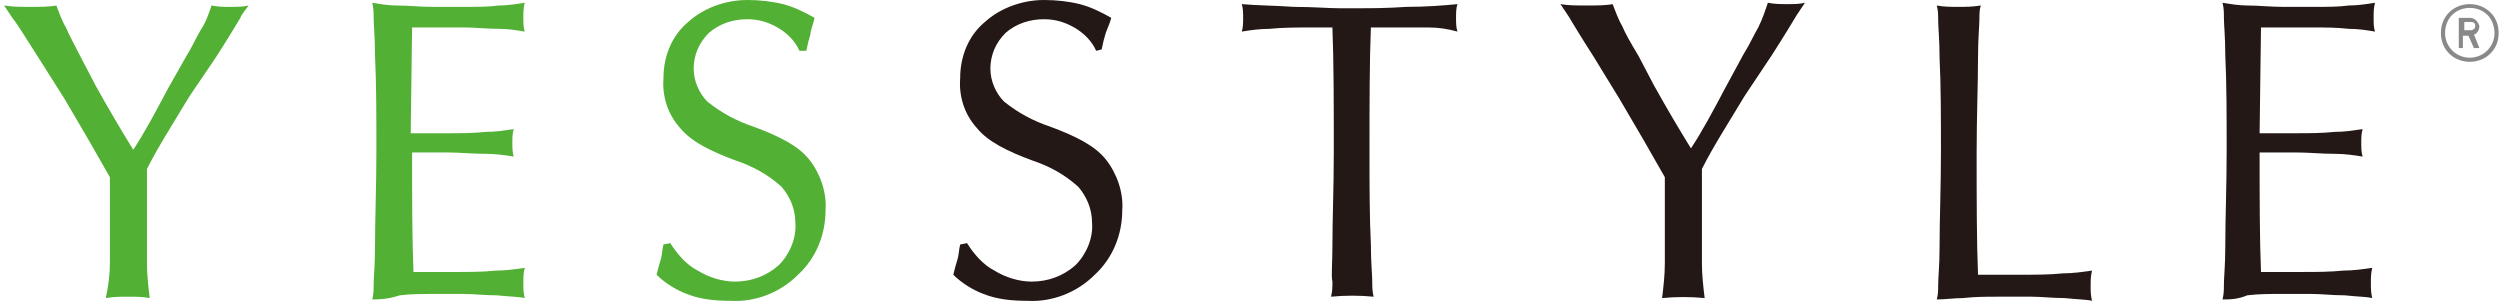
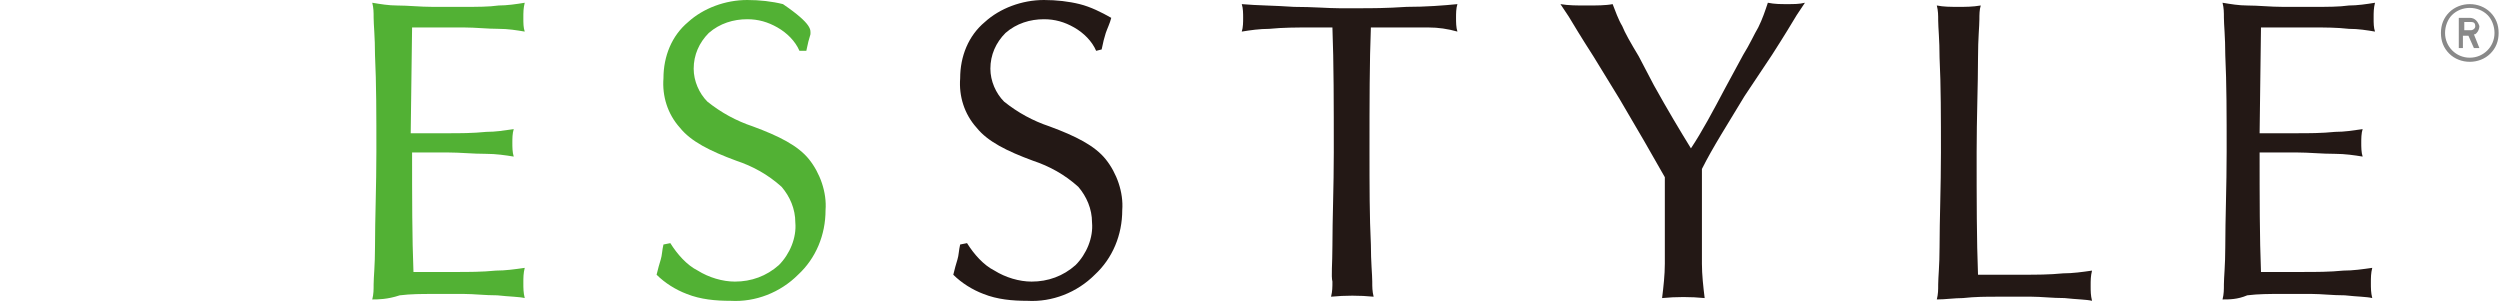
<svg xmlns="http://www.w3.org/2000/svg" version="1.1" id="YESSTYLE" x="0px" y="0px" width="182" height="22" viewBox="0 0 182 22" style="enable-background:new 0 0 182 22;" xml:space="preserve">
  <style type="text/css">
	.st0{fill:#898989;}
	.st1{fill:#231815;}
	.st2{fill:#52B134;}
</style>
  <path id="r" class="st0" d="M181.3,0.9c0.4,0.4,0.6,0.9,0.6,1.5c0,0.6-0.2,1.1-0.6,1.5c-0.8,0.8-2.2,0.8-3,0  c-0.4-0.4-0.6-0.9-0.6-1.5c0-0.6,0.2-1.1,0.6-1.5C179.1,0.1,180.5,0.1,181.3,0.9L181.3,0.9z M181.1,1.1c-0.7-0.7-1.9-0.7-2.6,0  c-0.3,0.3-0.5,0.8-0.5,1.3c0,1,0.8,1.8,1.8,1.8c1,0,1.8-0.8,1.8-1.8C181.6,1.9,181.4,1.4,181.1,1.1L181.1,1.1z M179,3.5V1.3h0.8  c0.4,0,0.6,0.3,0.7,0.6c0,0,0,0,0,0c0,0.2-0.1,0.4-0.2,0.5c-0.1,0.1-0.1,0.1-0.2,0.1l0.4,1h-0.4l-0.4-0.9h-0.4v0.9L179,3.5z   M180.2,1.9c0-0.2-0.1-0.3-0.3-0.3c0,0,0,0,0,0h-0.5v0.6h0.5C180,2.2,180.2,2.1,180.2,1.9C180.2,1.9,180.2,1.9,180.2,1.9z" />
  <path id="e_1_" class="st1" d="M161.8,21.8c0.1-0.4,0.1-0.7,0.1-1.1c0-0.5,0.1-1.4,0.1-2.7c0-2.1,0.1-4.4,0.1-7s0-4.9-0.1-7  c0-1.3-0.1-2.2-0.1-2.7c0-0.4,0-0.7-0.1-1.1c0.6,0.1,1.2,0.2,1.8,0.2c0.8,0,1.7,0.1,2.6,0.1h2.3c0.9,0,1.8,0,2.5-0.1  c0.6,0,1.3-0.1,1.9-0.2c-0.1,0.4-0.1,0.7-0.1,1.1c0,0.4,0,0.7,0.1,1c-0.6-0.1-1.2-0.2-1.9-0.2c-0.9-0.1-1.7-0.1-2.6-0.1h-1.1  c-0.9,0-1.8,0-2.7,0l-0.1,7.7h2.7c0.9,0,1.8,0,2.8-0.1c0.7,0,1.3-0.1,2-0.2c-0.1,0.3-0.1,0.7-0.1,1c0,0.3,0,0.7,0.1,1  c-0.6-0.1-1.3-0.2-2-0.2c-1,0-1.9-0.1-2.8-0.1h-2.7c0,3.3,0,6.2,0.1,8.7l2.1,0h1c0.9,0,1.9,0,2.9-0.1c0.7,0,1.4-0.1,2.1-0.2  c-0.1,0.4-0.1,0.7-0.1,1.1c0,0.4,0,0.7,0.1,1.1c-0.4-0.1-1.1-0.1-2-0.2c-0.9,0-1.7-0.1-2.4-0.1h-2.3c-0.8,0-1.6,0-2.4,0.1  C162.9,21.8,162.3,21.8,161.8,21.8z" />
  <path id="l" class="st1" d="M141,21.8c0.1-0.4,0.1-0.7,0.1-1.1c0-0.5,0.1-1.4,0.1-2.7c0-2,0.1-4.4,0.1-6.9s0-4.9-0.1-6.9  c0-1.3-0.1-2.2-0.1-2.7c0-0.4,0-0.7-0.1-1.1c0.5,0.1,1,0.1,1.6,0.1c0.5,0,1,0,1.6-0.1c-0.1,0.3-0.1,0.7-0.1,1c0,0.5-0.1,1.4-0.1,2.8  c0,2-0.1,4.3-0.1,6.9c0,3.4,0,6.4,0.1,8.9c0.7,0,1.4,0,2.2,0h1.1c0.9,0,1.9,0,2.9-0.1c0.7,0,1.4-0.1,2.1-0.2  c-0.1,0.4-0.1,0.7-0.1,1.1c0,0.4,0,0.7,0.1,1.1c-0.4-0.1-1.1-0.1-2-0.2c-0.9,0-1.7-0.1-2.4-0.1h-2.5c-0.8,0-1.6,0-2.5,0.1  C142.3,21.7,141.6,21.8,141,21.8z" />
  <path id="y_1_" class="st1" d="M121.2,12.9c-0.9-1.6-2-3.5-3.3-5.7l-1.9-3.1c-0.9-1.4-1.5-2.4-1.8-2.9c-0.2-0.3-0.4-0.6-0.6-0.9  c0.6,0.1,1.2,0.1,1.9,0.1s1.4,0,1.9-0.1c0.2,0.5,0.4,1.1,0.7,1.6c0.2,0.5,0.6,1.2,1.2,2.2l1.1,2.1c1,1.8,1.9,3.3,2.7,4.6l0,0  c0.8-1.2,1.6-2.7,2.5-4.4l1.3-2.4c0.5-0.8,0.8-1.5,1.1-2c0.3-0.6,0.5-1.2,0.7-1.8c0.5,0.1,0.9,0.1,1.4,0.1c0.5,0,0.9,0,1.3-0.1  c-0.2,0.3-0.4,0.6-0.6,0.9c-0.3,0.5-0.9,1.5-1.8,2.9L127,7c-1.2,2-2.3,3.7-3.1,5.3v1.8c0,2.4,0,4.1,0,5.1c0,0.8,0.1,1.7,0.2,2.5  c-1-0.1-2.1-0.1-3.1,0c0.1-0.8,0.2-1.7,0.2-2.5c0-1,0-2.7,0-5.1L121.2,12.9z" />
  <path id="t" class="st1" d="M97,17.9c0-2,0.1-4.3,0.1-6.8c0-3.5,0-6.5-0.1-9.1h-1.6c-1,0-2,0-3,0.1c-0.7,0-1.4,0.1-2,0.2  c0.1-0.3,0.1-0.7,0.1-1c0-0.3,0-0.7-0.1-1c1.1,0.1,2.4,0.1,3.8,0.2c1.4,0,2.5,0.1,3.3,0.1H99c0.8,0,1.9,0,3.4-0.1  c1.4,0,2.7-0.1,3.7-0.2c-0.1,0.3-0.1,0.7-0.1,1c0,0.3,0,0.7,0.1,1C105.4,2.1,104.7,2,104,2c-1,0-2,0-3,0h-1.2  c-0.1,2.5-0.1,5.5-0.1,9c0,2.5,0,4.8,0.1,6.8c0,1.3,0.1,2.2,0.1,2.7c0,0.4,0,0.7,0.1,1.1c-1-0.1-2.1-0.1-3.1,0  c0.1-0.4,0.1-0.7,0.1-1.1C96.9,20.1,97,19.2,97,17.9z" />
  <path id="s_1_" class="st1" d="M79.8,3.7C79.5,3,78.9,2.4,78.2,2c-0.7-0.4-1.4-0.6-2.2-0.6c-1,0-2,0.3-2.8,1C72.5,3.1,72.1,4,72.1,5  c0,0.9,0.4,1.8,1,2.4c1,0.8,2.1,1.4,3.3,1.8c1.9,0.7,3.3,1.4,4.1,2.4c0.8,1,1.3,2.4,1.2,3.7c0,1.8-0.7,3.5-2,4.7  c-1.3,1.3-3.1,2-4.9,1.9c-1.1,0-2.2-0.1-3.2-0.5c-0.8-0.3-1.6-0.8-2.2-1.4c0.1-0.4,0.2-0.8,0.3-1.1c0.1-0.3,0.1-0.7,0.2-1.1l0.5-0.1  c0.5,0.8,1.2,1.6,2,2c0.8,0.5,1.8,0.8,2.7,0.8c1.2,0,2.3-0.4,3.2-1.2c0.8-0.8,1.3-2,1.2-3.1c0-1-0.4-1.9-1-2.6  c-1-0.9-2.1-1.5-3.3-1.9c-1.9-0.7-3.3-1.4-4.1-2.4c-0.9-1-1.3-2.3-1.2-3.6c0-1.6,0.6-3.1,1.8-4.1C72.8,0.6,74.4,0,76,0  c0.9,0,1.8,0.1,2.6,0.3c0.8,0.2,1.6,0.6,2.3,1c-0.1,0.4-0.3,0.8-0.4,1.1c-0.1,0.3-0.2,0.7-0.3,1.2L79.8,3.7z" />
-   <path id="s" class="st2" d="M58.2,3.7C57.9,3,57.3,2.4,56.6,2c-0.7-0.4-1.4-0.6-2.2-0.6c-1,0-2,0.3-2.8,1C50.9,3.1,50.5,4,50.5,5  c0,0.9,0.4,1.8,1,2.4c1,0.8,2.1,1.4,3.3,1.8c1.9,0.7,3.3,1.4,4.1,2.4c0.8,1,1.3,2.4,1.2,3.7c0,1.8-0.7,3.5-2,4.7  c-1.3,1.3-3.1,2-4.9,1.9c-1.1,0-2.2-0.1-3.2-0.5c-0.8-0.3-1.6-0.8-2.2-1.4c0.1-0.4,0.2-0.8,0.3-1.1s0.1-0.7,0.2-1.1l0.5-0.1  c0.5,0.8,1.2,1.6,2,2c0.8,0.5,1.8,0.8,2.7,0.8c1.2,0,2.3-0.4,3.2-1.2c0.8-0.8,1.3-2,1.2-3.1c0-1-0.4-1.9-1-2.6  c-1-0.9-2.1-1.5-3.3-1.9c-1.9-0.7-3.3-1.4-4.1-2.4c-0.9-1-1.3-2.3-1.2-3.6c0-1.6,0.6-3.1,1.8-4.1C51.2,0.6,52.8,0,54.4,0  c0.9,0,1.8,0.1,2.6,0.3c0.8,0.2,1.6,0.6,2.3,1C59.2,1.8,59,2.2,59,2.5c-0.1,0.3-0.2,0.7-0.3,1.2L58.2,3.7z" />
+   <path id="s" class="st2" d="M58.2,3.7C57.9,3,57.3,2.4,56.6,2c-0.7-0.4-1.4-0.6-2.2-0.6c-1,0-2,0.3-2.8,1C50.9,3.1,50.5,4,50.5,5  c0,0.9,0.4,1.8,1,2.4c1,0.8,2.1,1.4,3.3,1.8c1.9,0.7,3.3,1.4,4.1,2.4c0.8,1,1.3,2.4,1.2,3.7c0,1.8-0.7,3.5-2,4.7  c-1.3,1.3-3.1,2-4.9,1.9c-1.1,0-2.2-0.1-3.2-0.5c-0.8-0.3-1.6-0.8-2.2-1.4c0.1-0.4,0.2-0.8,0.3-1.1s0.1-0.7,0.2-1.1l0.5-0.1  c0.5,0.8,1.2,1.6,2,2c0.8,0.5,1.8,0.8,2.7,0.8c1.2,0,2.3-0.4,3.2-1.2c0.8-0.8,1.3-2,1.2-3.1c0-1-0.4-1.9-1-2.6  c-1-0.9-2.1-1.5-3.3-1.9c-1.9-0.7-3.3-1.4-4.1-2.4c-0.9-1-1.3-2.3-1.2-3.6c0-1.6,0.6-3.1,1.8-4.1C51.2,0.6,52.8,0,54.4,0  c0.9,0,1.8,0.1,2.6,0.3C59.2,1.8,59,2.2,59,2.5c-0.1,0.3-0.2,0.7-0.3,1.2L58.2,3.7z" />
  <path id="e" class="st2" d="M27.1,21.8c0.1-0.4,0.1-0.7,0.1-1.1c0-0.5,0.1-1.4,0.1-2.7c0-2.1,0.1-4.4,0.1-7s0-4.9-0.1-7  c0-1.3-0.1-2.2-0.1-2.7c0-0.4,0-0.7-0.1-1.1c0.6,0.1,1.2,0.2,1.8,0.2c0.8,0,1.7,0.1,2.6,0.1h2.3c0.9,0,1.8,0,2.5-0.1  c0.6,0,1.3-0.1,1.9-0.2c-0.1,0.4-0.1,0.7-0.1,1.1c0,0.4,0,0.7,0.1,1c-0.6-0.1-1.2-0.2-1.9-0.2C35.5,2.1,34.6,2,33.8,2h-1.1  c-0.9,0-1.8,0-2.7,0l-0.1,7.7h2.7c0.9,0,1.8,0,2.8-0.1c0.7,0,1.3-0.1,2-0.2c-0.1,0.3-0.1,0.7-0.1,1c0,0.3,0,0.7,0.1,1  c-0.6-0.1-1.3-0.2-2-0.2c-1,0-1.9-0.1-2.8-0.1H30c0,3.3,0,6.2,0.1,8.7l2.1,0h1c0.9,0,1.9,0,2.9-0.1c0.7,0,1.4-0.1,2.1-0.2  c-0.1,0.4-0.1,0.7-0.1,1.1c0,0.4,0,0.7,0.1,1.1c-0.4-0.1-1.1-0.1-2-0.2c-0.9,0-1.7-0.1-2.4-0.1h-2.3c-0.8,0-1.6,0-2.4,0.1  C28.2,21.8,27.5,21.8,27.1,21.8z" />
-   <path id="y" class="st2" d="M8,12.9c-0.9-1.6-2-3.5-3.3-5.7L2.8,4.2C1.9,2.8,1.3,1.8,0.9,1.3C0.7,1,0.5,0.7,0.3,0.4  c0.6,0.1,1.2,0.1,1.9,0.1c0.7,0,1.4,0,1.9-0.1C4.3,0.9,4.5,1.5,4.8,2C5,2.5,5.4,3.2,5.9,4.2l1.1,2.1c1,1.8,1.9,3.3,2.7,4.6l0,0  c0.8-1.2,1.6-2.7,2.5-4.4l1.3-2.3c0.5-0.8,0.8-1.5,1.1-2C15,1.6,15.2,1,15.4,0.4c0.5,0.1,0.9,0.1,1.4,0.1c0.4,0,0.9,0,1.3-0.1  c-0.2,0.3-0.5,0.6-0.6,0.9c-0.3,0.5-0.9,1.5-1.8,2.9L13.8,7c-1.2,2-2.3,3.7-3.1,5.3v1.8c0,2.4,0,4.1,0,5.1c0,0.8,0.1,1.7,0.2,2.5  c-0.5-0.1-1-0.1-1.6-0.1c-0.5,0-1,0-1.6,0.1C7.9,20.8,8,20,8,19.1c0-1,0-2.7,0-5.1L8,12.9z" />
</svg>